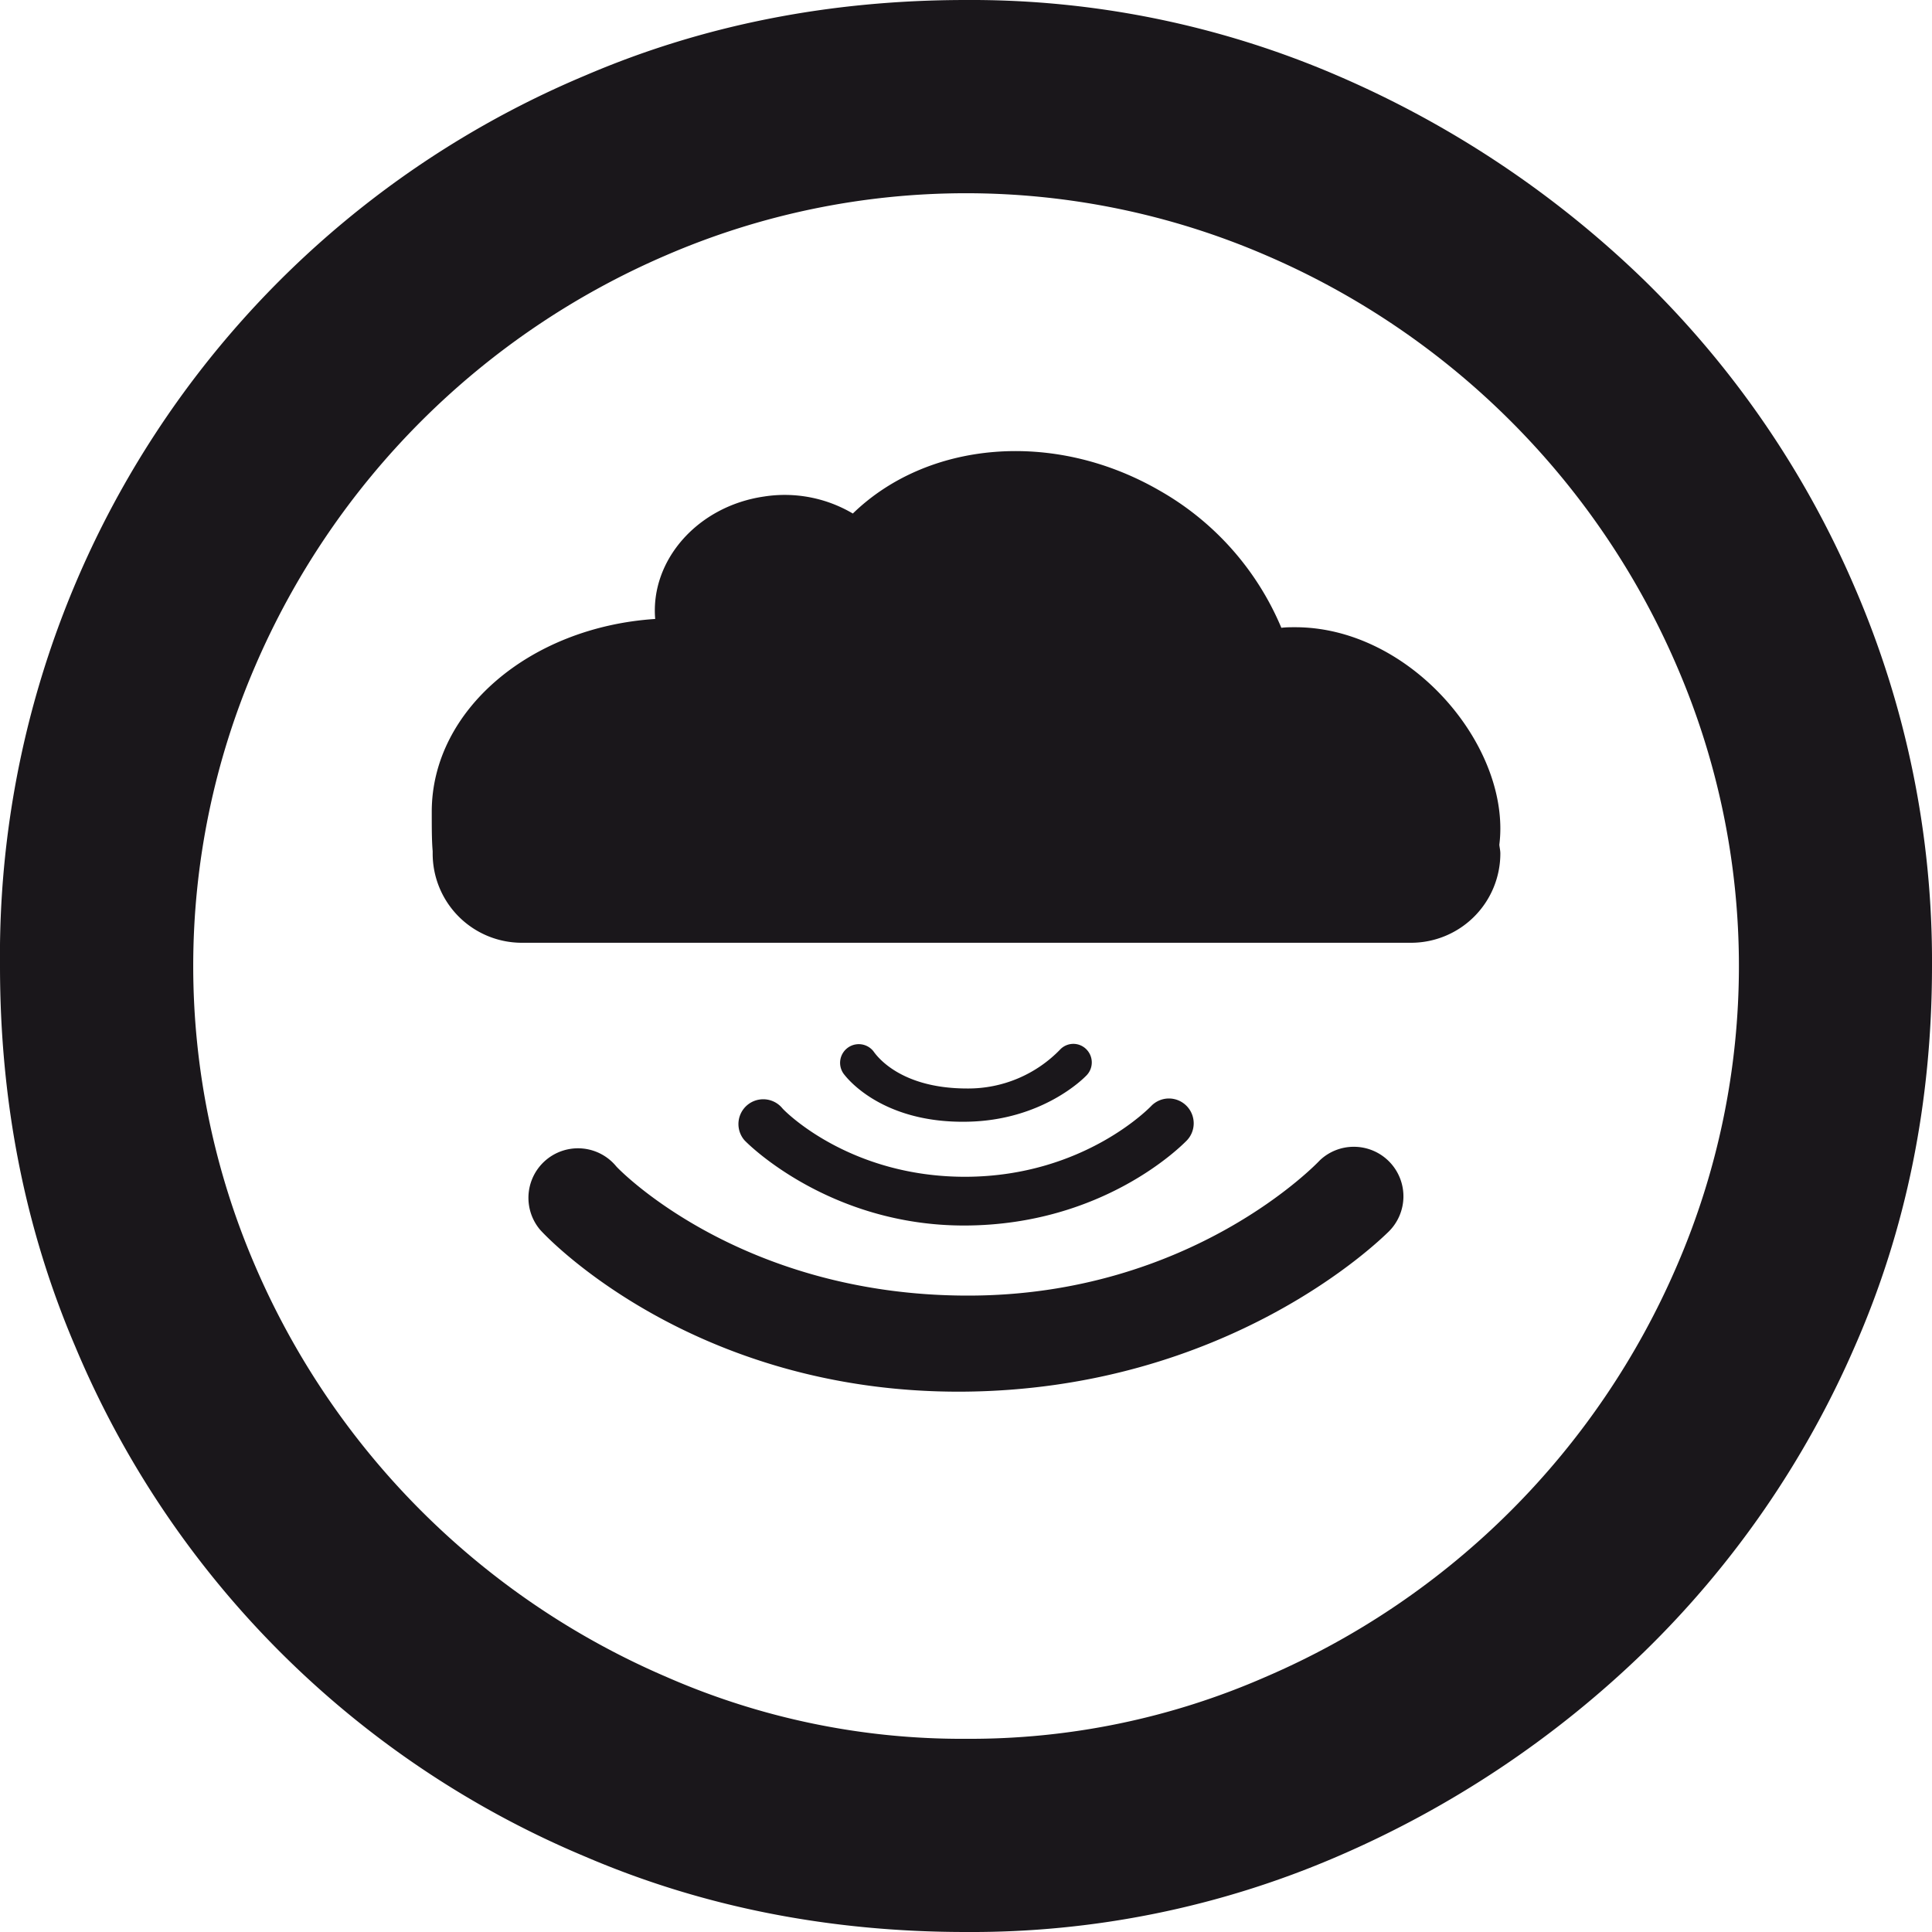
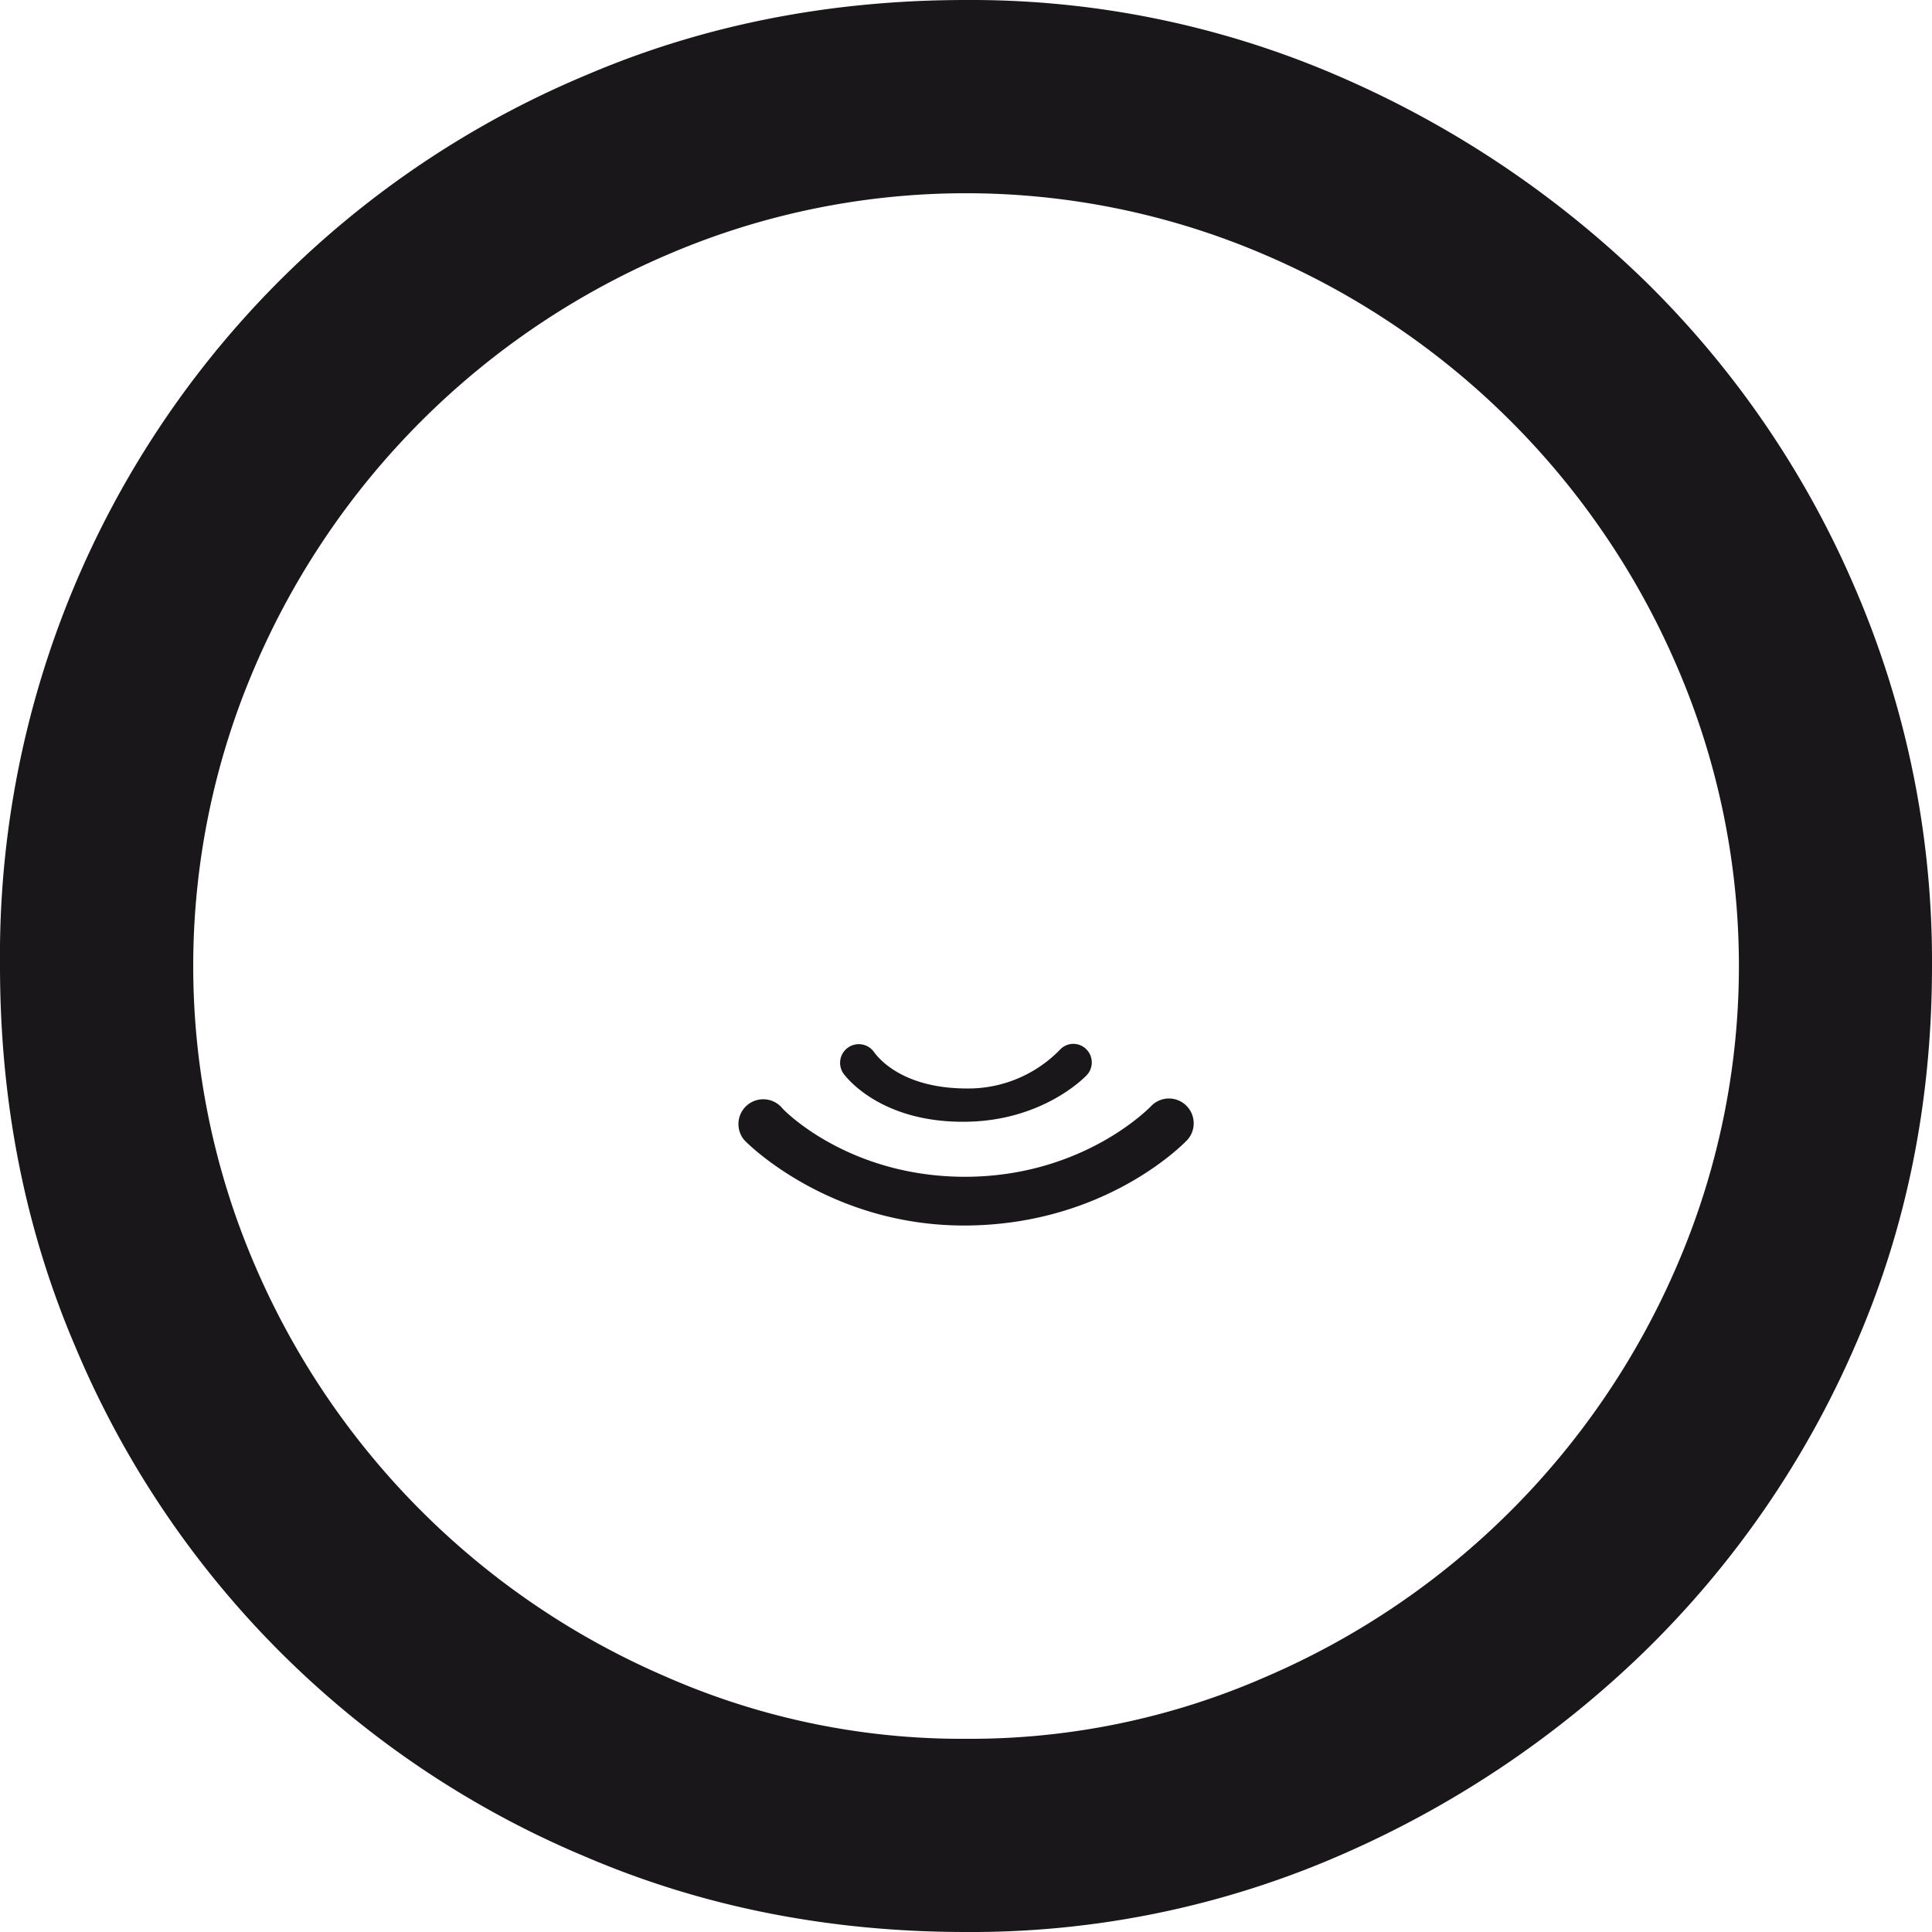
<svg xmlns="http://www.w3.org/2000/svg" id="a177900c-17d1-4b27-9081-9388479d2ecb" data-name="Capa 1" viewBox="0 0 400 400">
  <path d="M200,0a191.48,191.48,0,0,1,76.8,15.61A210.78,210.78,0,0,1,340.4,58,197.76,197.76,0,0,1,384,121.61,195,195,0,0,1,400,200q0,42.42-16,78.81A198.5,198.5,0,0,1,340.4,342a210.81,210.81,0,0,1-63.59,42.4A191.12,191.12,0,0,1,200,400q-42.42,0-78.8-15.59A196.85,196.85,0,0,1,15.59,278.81Q0,242.4,0,200A197.59,197.59,0,0,1,121.21,15.61Q157.61,0,200,0Zm0,360a152.43,152.43,0,0,0,62-12.8A162.45,162.45,0,0,0,347.21,262a156.4,156.4,0,0,0,0-124A162.38,162.38,0,0,0,262,52.81a156.53,156.53,0,0,0-124,0A162.3,162.3,0,0,0,52.79,138a156.73,156.73,0,0,0,0,124A162.36,162.36,0,0,0,138,347.2,152.34,152.34,0,0,0,200,360Z" style="fill:#1a171b" />
-   <path d="M280.31,237.43a10.26,10.26,0,0,1,7.06,17.7c-1.58,1.5-33.05,32.69-88.25,33-55.85.26-86.37-32.38-87.39-33.63a10.25,10.25,0,0,1,15.87-13c.8.9,25.91,26.67,72.6,26.74,46.5.09,72.72-27.64,73.05-28A10.19,10.19,0,0,1,280.31,237.43Z" style="fill:#1a171b" />
  <path d="M242,227.43a5.14,5.14,0,0,1,3.55,8.86c-.83.8-17,17.33-45.72,17.44-28.14.1-45.27-17.11-45.78-17.75a5.13,5.13,0,0,1,7.94-6.51c.39.49,13.83,14.24,38,14.17,24.61-.1,38.33-14.61,38.47-14.77A5.12,5.12,0,0,1,242,227.43Z" style="fill:#1a171b" />
  <path d="M222.2,216.12a3.79,3.79,0,0,1,2.79,1.2,3.85,3.85,0,0,1-.14,5.43c-.43.43-9,9.23-24.65,9.49-17.94.33-25.1-9.41-25.4-9.75a3.85,3.85,0,0,1,6-4.88c.21.22,4.79,7.75,19.44,7.75a26.48,26.48,0,0,0,19.36-8.18A3.8,3.8,0,0,1,222.2,216.12Z" style="fill:#1a171b" />
-   <path d="M310.63,171.55c0-19.53-19.82-41.69-42.48-41.69-1,0-1.91,0-2.86.12a58.81,58.81,0,0,0-25.23-28.42c-22.06-12.73-48.14-10.15-63.49,4.76a27.72,27.72,0,0,0-18.38-3.52c-13.79,2-23.57,13.22-22.54,25.35-25.89,1.69-46.26,18.92-46.26,39.9,0,3.36,0,6,.19,8.18,0,.16,0,.31,0,.47A18.46,18.46,0,0,0,108,195.19H292.14a18.49,18.49,0,0,0,18.49-18.49c0-.61-.15-1.19-.21-1.8A27,27,0,0,0,310.63,171.55Z" style="fill:#1a171b" />
</svg>